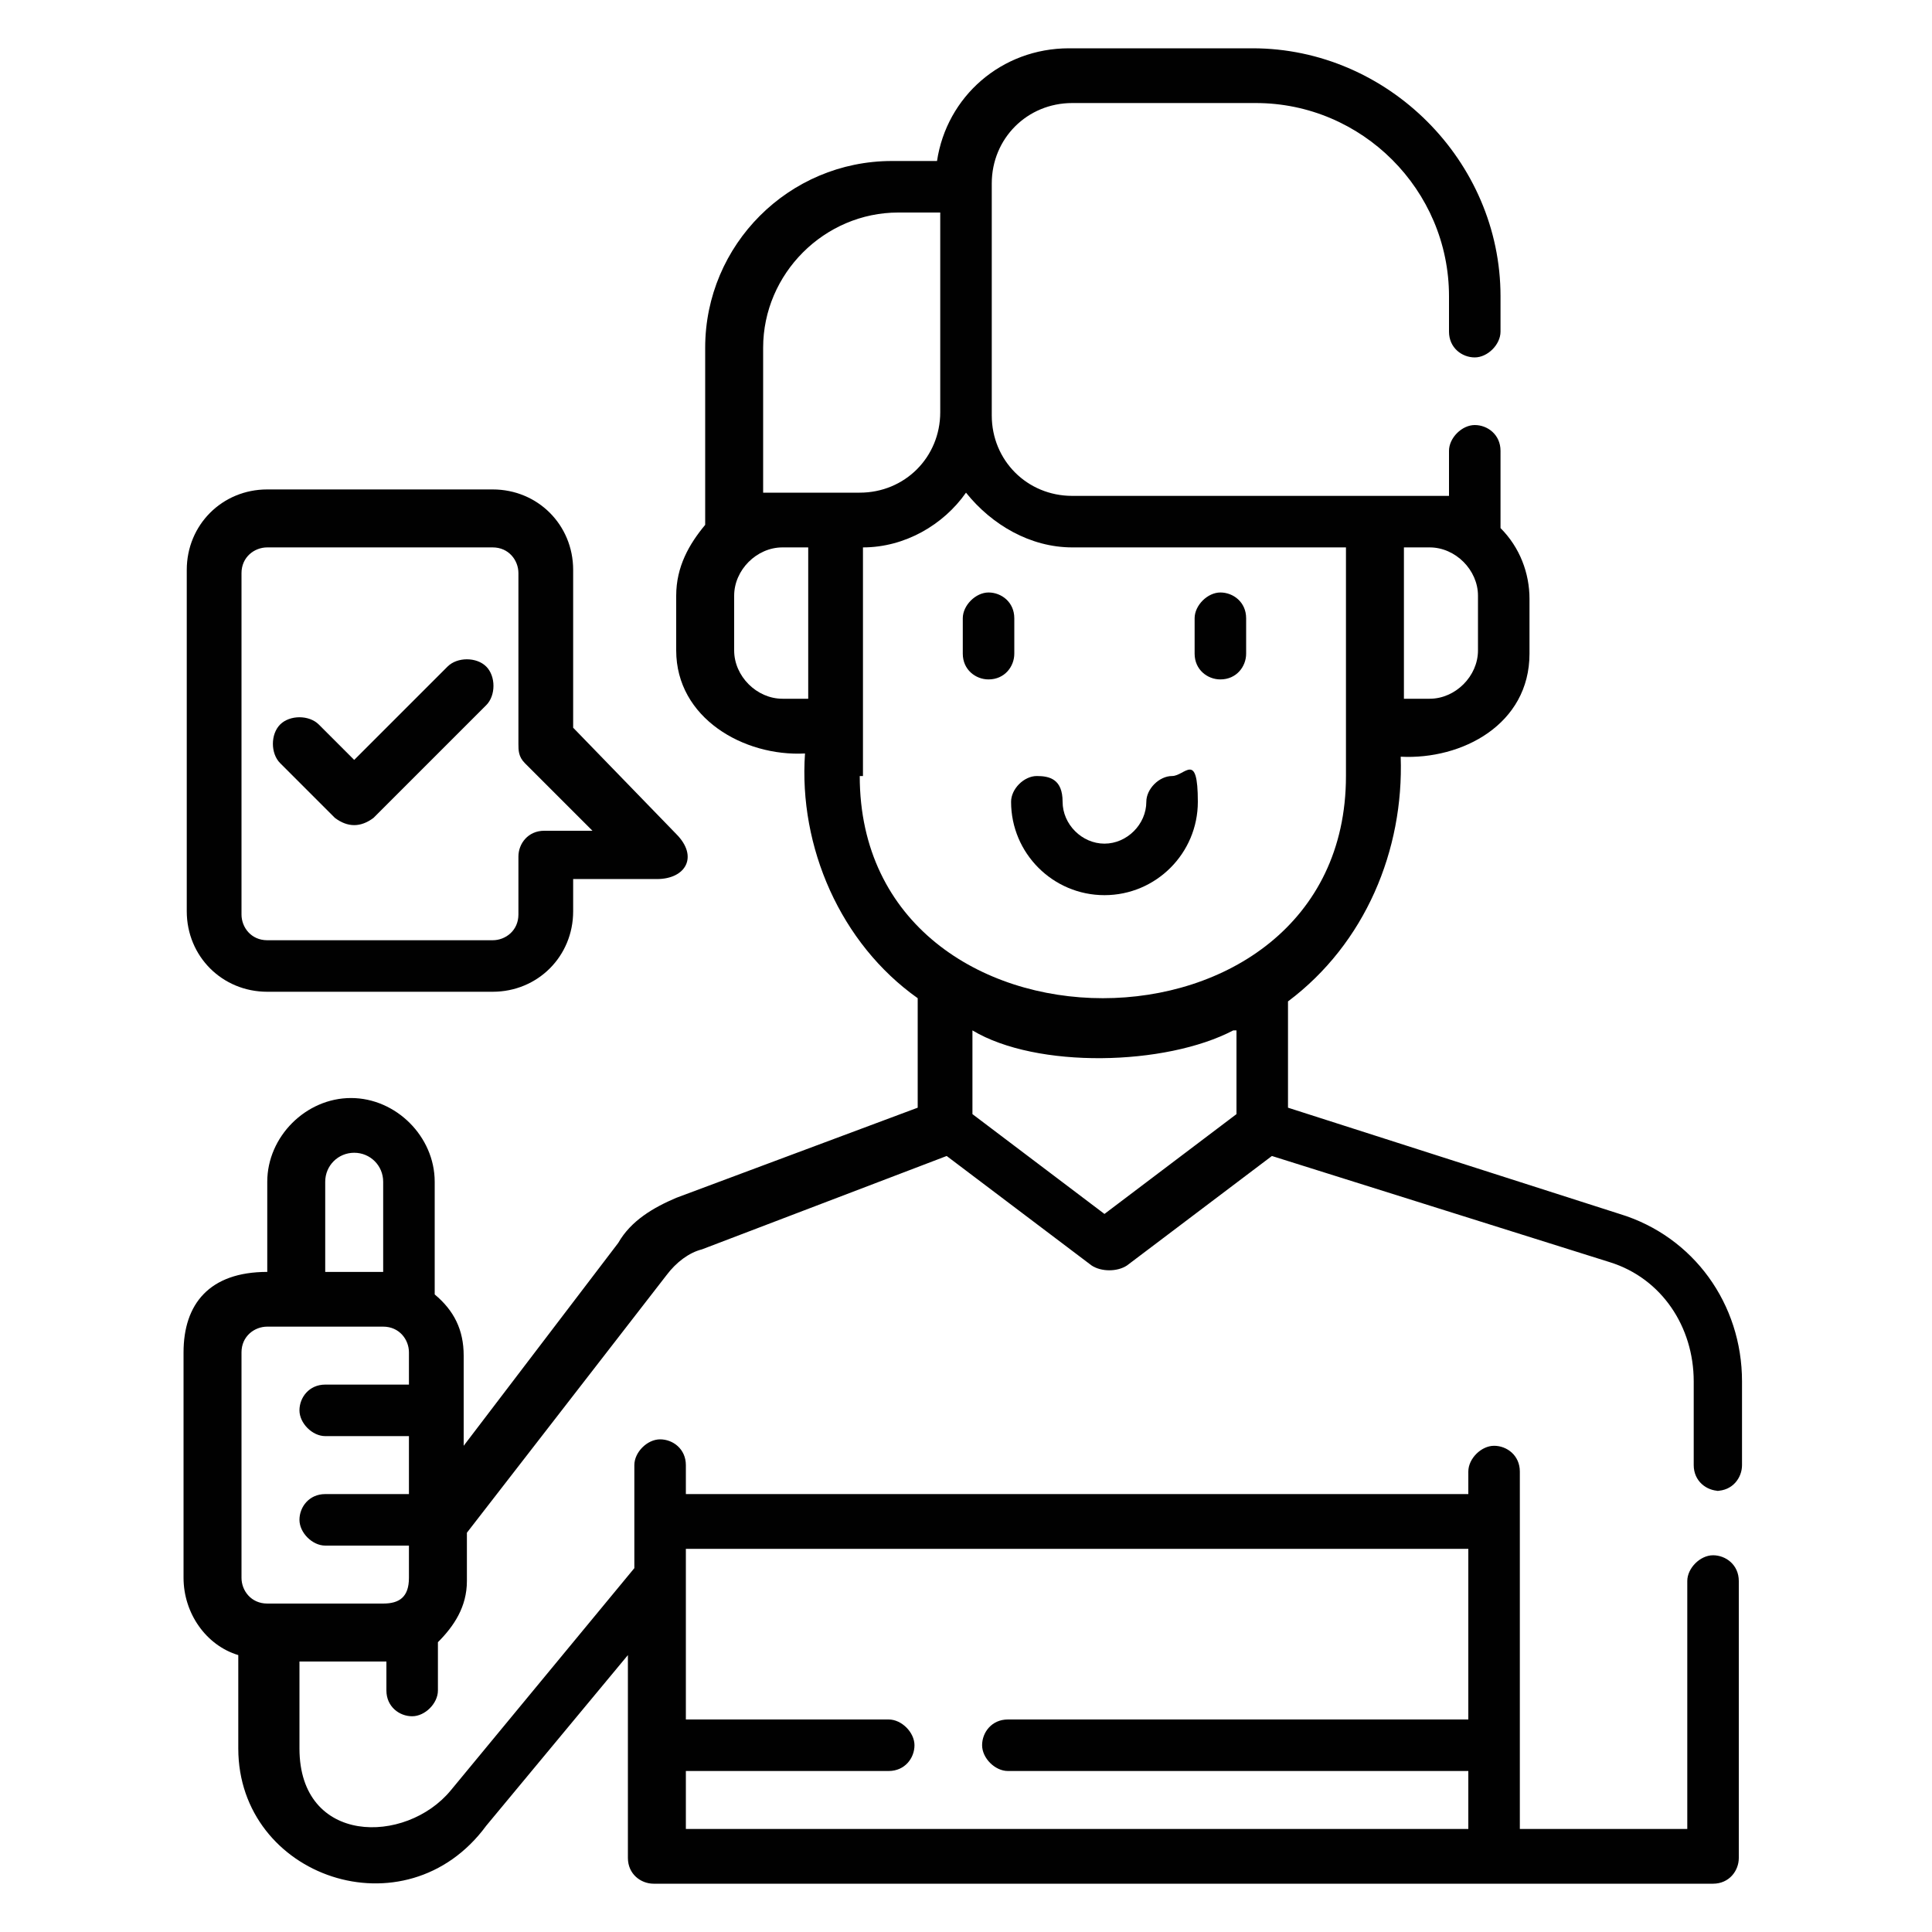
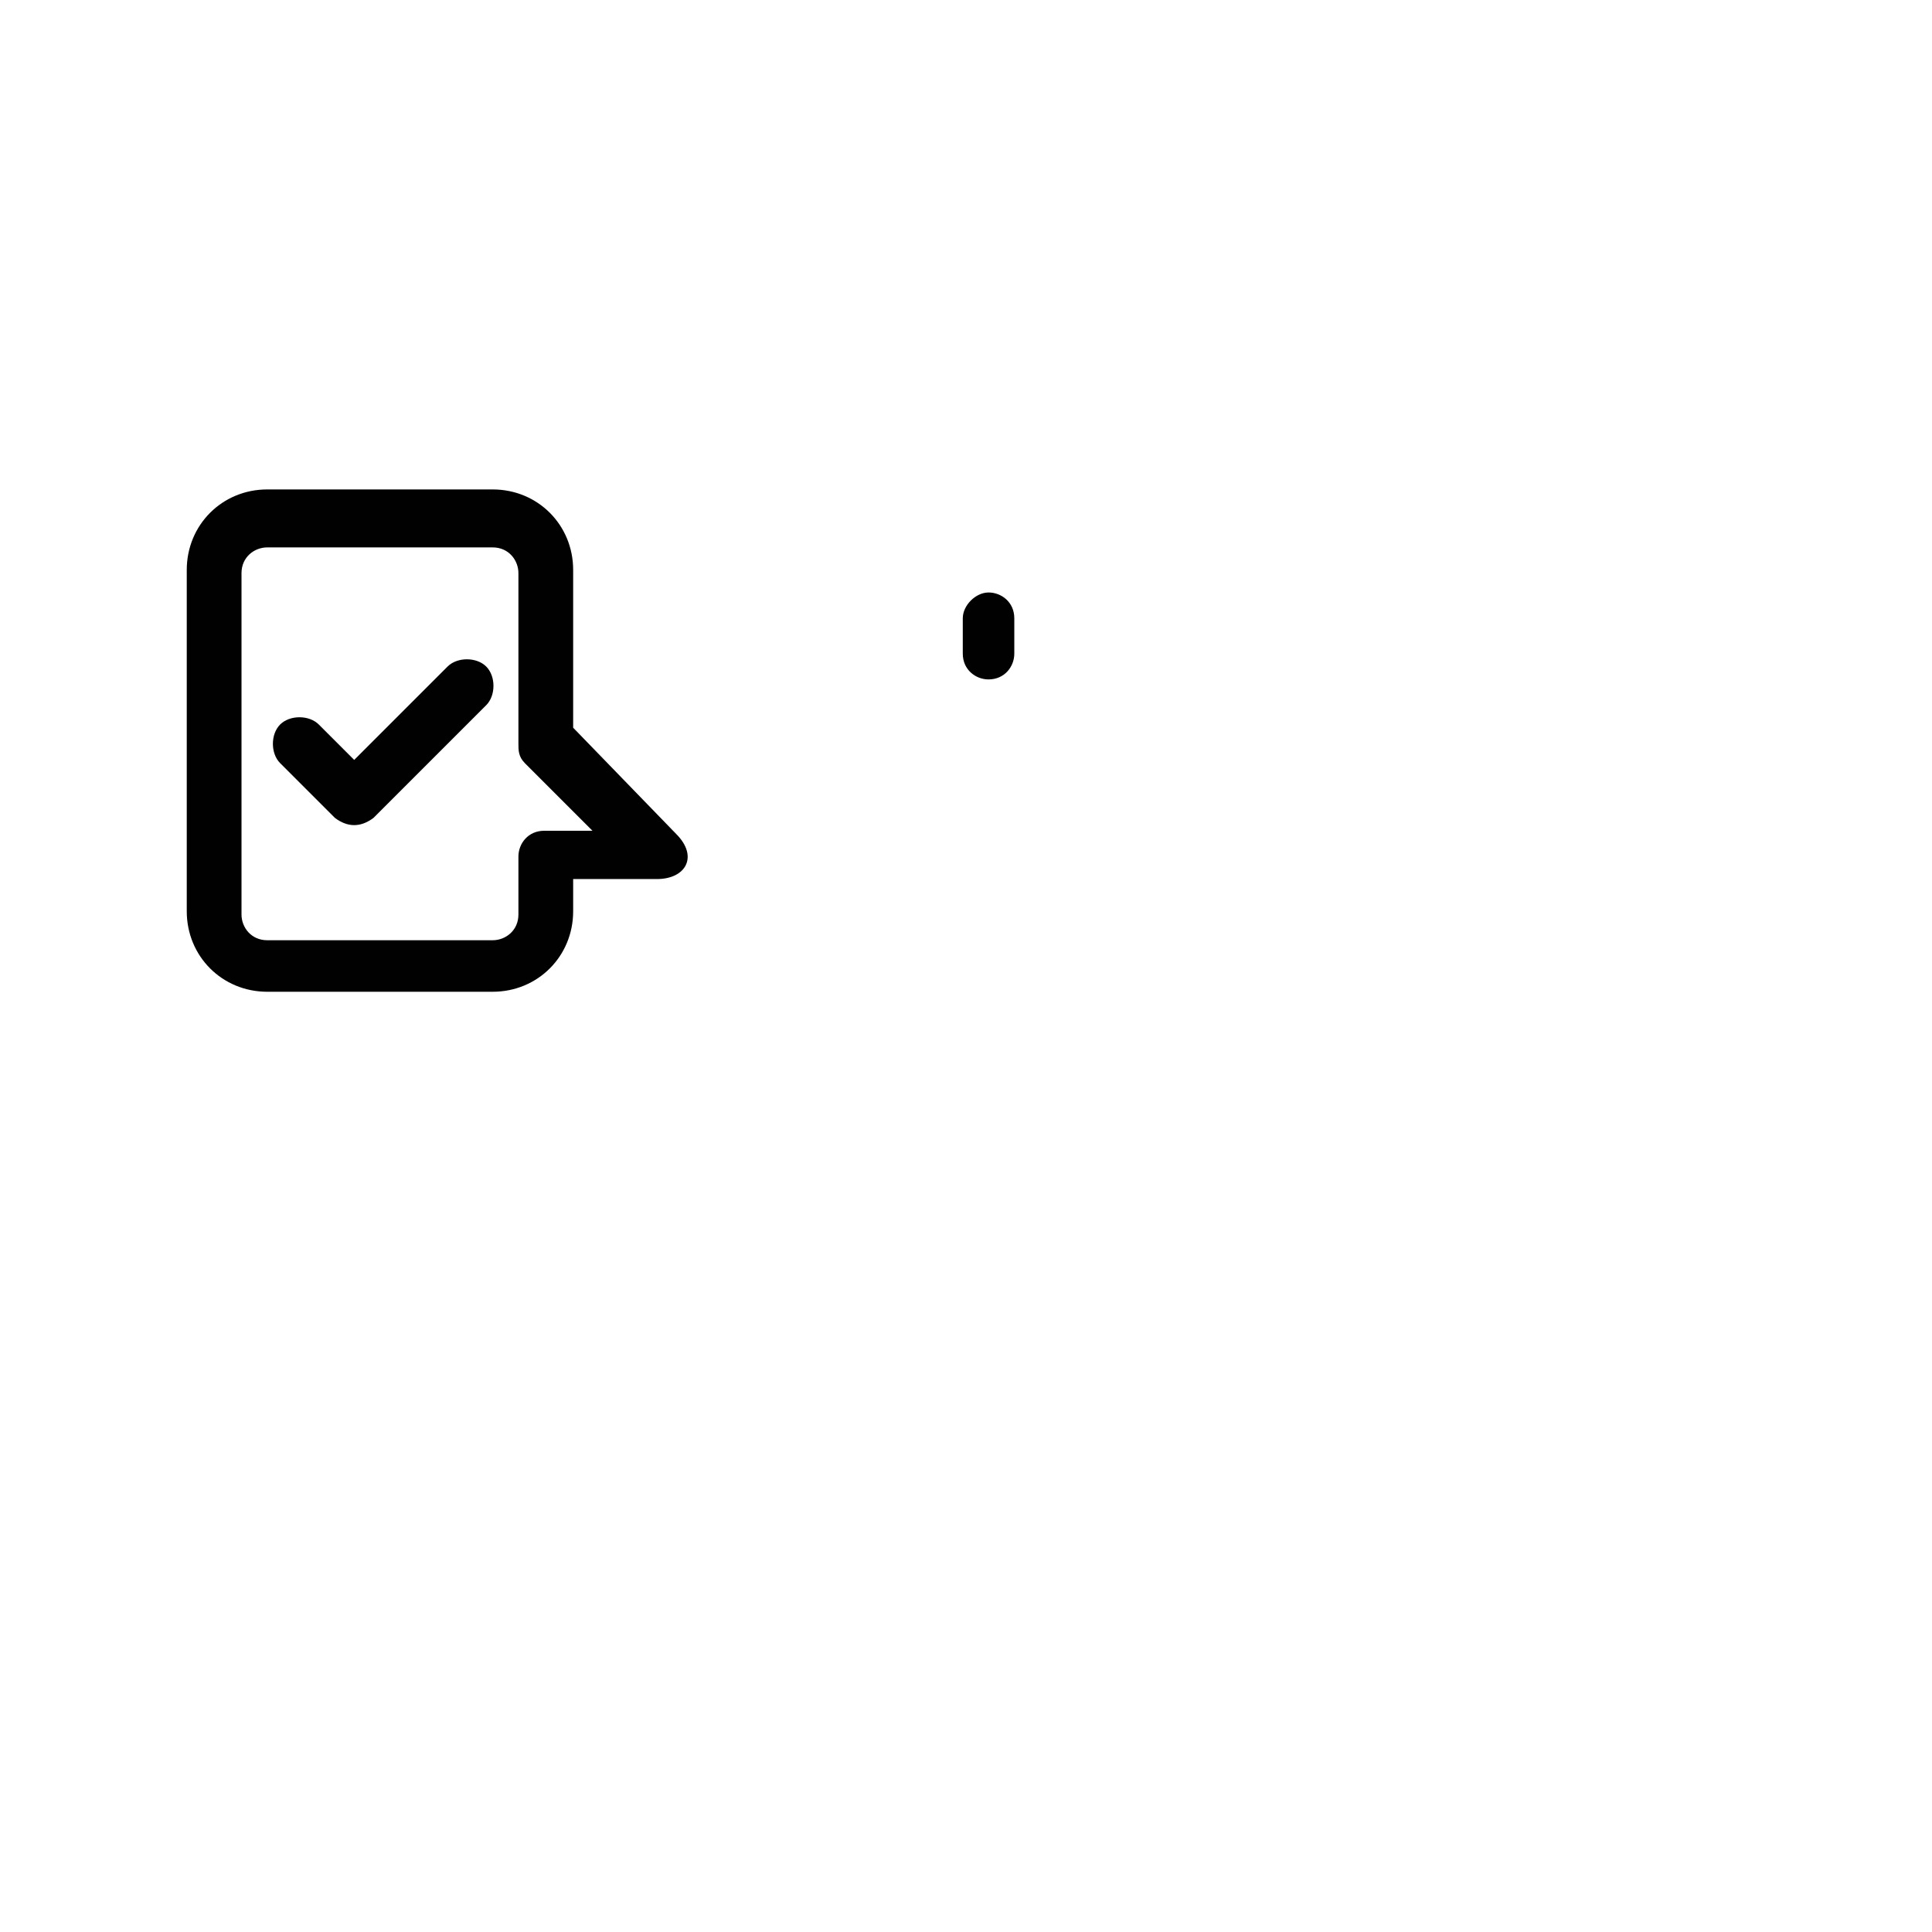
<svg xmlns="http://www.w3.org/2000/svg" id="Layer_1" data-name="Layer 1" width="60" height="60" version="1.1" viewBox="0 0 60 60">
  <defs>
    <style>
      .cls-1 {
        fill: #010101;
        stroke-width: 0px;
      }
    </style>
  </defs>
-   <path class="cls-1" d="M37.9,21.1c.5,0,.8-.4.8-.8v-1.1c0-.5-.4-.8-.8-.8s-.8.4-.8.8v1.1c0,.5.4.8.8.8Z" />
  <path class="cls-1" d="M30.7,21.1c.5,0,.8-.4.8-.8v-1.1c0-.5-.4-.8-.8-.8s-.8.4-.8.8v1.1c0,.5.4.8.8.8Z" />
-   <path class="cls-1" d="M34.3,27.8c1.6,0,2.9-1.3,2.9-2.9s-.4-.8-.8-.8-.8.4-.8.8c0,.7-.6,1.3-1.3,1.3s-1.3-.6-1.3-1.3-.4-.8-.8-.8-.8.4-.8.8c0,1.6,1.3,2.9,2.9,2.9Z" />
-   <path class="cls-1" d="M53.3,46.3c.5,0,.8-.4.8-.8v-2.6c0-2.4-1.5-4.5-3.8-5.2l-10.3-3.3v-3.3c2.4-1.8,3.6-4.7,3.5-7.6,1.9.1,4-1,4-3.2v-1.7c0-.8-.3-1.6-.9-2.2,0,0,0-2.4,0-2.4,0-.5-.4-.8-.8-.8s-.8.4-.8.8v1.4h-11.7c-1.4,0-2.5-1.1-2.5-2.5v-7.2c0-1.4,1.1-2.5,2.5-2.5h5.7c3.3,0,6,2.7,6,6v1.1c0,.5.4.8.8.8s.8-.4.8-.8v-1.1c0-4.2-3.5-7.7-7.7-7.7h-5.7c-2.1,0-3.8,1.5-4.1,3.5h-1.4c-3.2,0-5.8,2.6-5.8,5.8,0,0,0,5.5,0,5.5-.5.6-.9,1.3-.9,2.2v1.7c0,2.1,2.1,3.3,4,3.2-.2,2.9,1.1,5.9,3.5,7.6v3.4l-7.5,2.8c-.7.3-1.4.7-1.8,1.4l-4.8,6.3v-2.8c0-.8-.3-1.4-.9-1.9v-3.5c0-1.4-1.2-2.6-2.6-2.6s-2.6,1.2-2.6,2.6v2.8c-1.8,0-2.6,1-2.6,2.5v7c0,1.1.7,2.1,1.7,2.4v2.9c0,4,5.2,5.8,7.7,2.4l4.4-5.3v6.3c0,.5.4.8.8.8h32.9c.5,0,.8-.4.8-.8v-8.6c0-.5-.4-.8-.8-.8s-.8.4-.8.8v7.7h-5.2v-11.1c0-.5-.4-.8-.8-.8s-.8.4-.8.8v.7h-24.3v-.9c0-.5-.4-.8-.8-.8s-.8.4-.8.8v3.2l-5.7,6.9c-1.4,1.7-4.7,1.7-4.7-1.3v-2.7h2.7v.9c0,.5.4.8.8.8s.8-.4.8-.8v-1.5c.5-.5.9-1.1.9-1.9v-1.5l6.2-8c.3-.4.7-.7,1.1-.8l7.6-2.9,4.5,3.4c.3.2.8.2,1.1,0l4.5-3.4,10.5,3.3c1.6.5,2.6,2,2.6,3.7v2.6c0,.5.4.8.8.8h0ZM45.6,48.1v5.3h-14.3c-.5,0-.8.4-.8.8s.4.8.8.8h14.3v1.8h-24.3v-1.8h6.3c.5,0,.8-.4.8-.8s-.4-.8-.8-.8h-6.3v-5.3h24.3ZM10.1,36.7c0-.5.4-.9.9-.9s.9.4.9.9v2.8h-1.8v-2.8ZM7.5,42c0-.5.4-.8.8-.8h3.6c.5,0,.8.4.8.8v1h-2.6c-.5,0-.8.4-.8.8s.4.8.8.8h2.6v1.8h-2.6c-.5,0-.8.4-.8.8s.4.8.8.8h2.6v1c0,.6-.3.8-.8.8h-3.6c-.5,0-.8-.4-.8-.8v-7ZM45.9,20.2c0,.8-.7,1.5-1.5,1.5h-.8v-4.7h.8c.8,0,1.5.7,1.5,1.5v1.7ZM23.7,10.8c0-2.3,1.9-4.2,4.2-4.2h1.3v6.2h0c0,1.4-1.1,2.5-2.5,2.5h-3v-4.5ZM24.3,21.7c-.8,0-1.5-.7-1.5-1.5v-1.7c0-.8.7-1.5,1.5-1.5h.8v4.7h-.8ZM26.8,24.1v-7.1c1.3,0,2.5-.7,3.2-1.7.8,1,2,1.7,3.3,1.7h8.5v7.1c0,9.2-15.1,9.2-15.1,0h0ZM38.4,32v2.6l-4.1,3.1-4.1-3.1v-2.6c2,1.2,6,1.1,8.1,0h0Z" />
  <path class="cls-1" d="M10.4,25.4c.4.3.8.3,1.2,0l3.5-3.5c.3-.3.3-.9,0-1.2-.3-.3-.9-.3-1.2,0l-2.9,2.9-1.1-1.1c-.3-.3-.9-.3-1.2,0-.3.3-.3.9,0,1.2l1.7,1.7Z" />
  <path class="cls-1" d="M8.3,30.8h7c1.4,0,2.5-1.1,2.5-2.5v-1h2.6c.9,0,1.3-.7.6-1.4l-3.2-3.3v-4.9c0-1.4-1.1-2.5-2.5-2.5h-7c-1.4,0-2.5,1.1-2.5,2.5v10.6c0,1.4,1.1,2.5,2.5,2.5h0ZM7.5,17.8c0-.5.4-.8.8-.8h7c.5,0,.8.4.8.8v5.3c0,.2,0,.4.2.6l2.1,2.1h-1.5c-.5,0-.8.4-.8.8v1.8c0,.5-.4.8-.8.8h-7c-.5,0-.8-.4-.8-.8v-10.6Z" />
</svg>